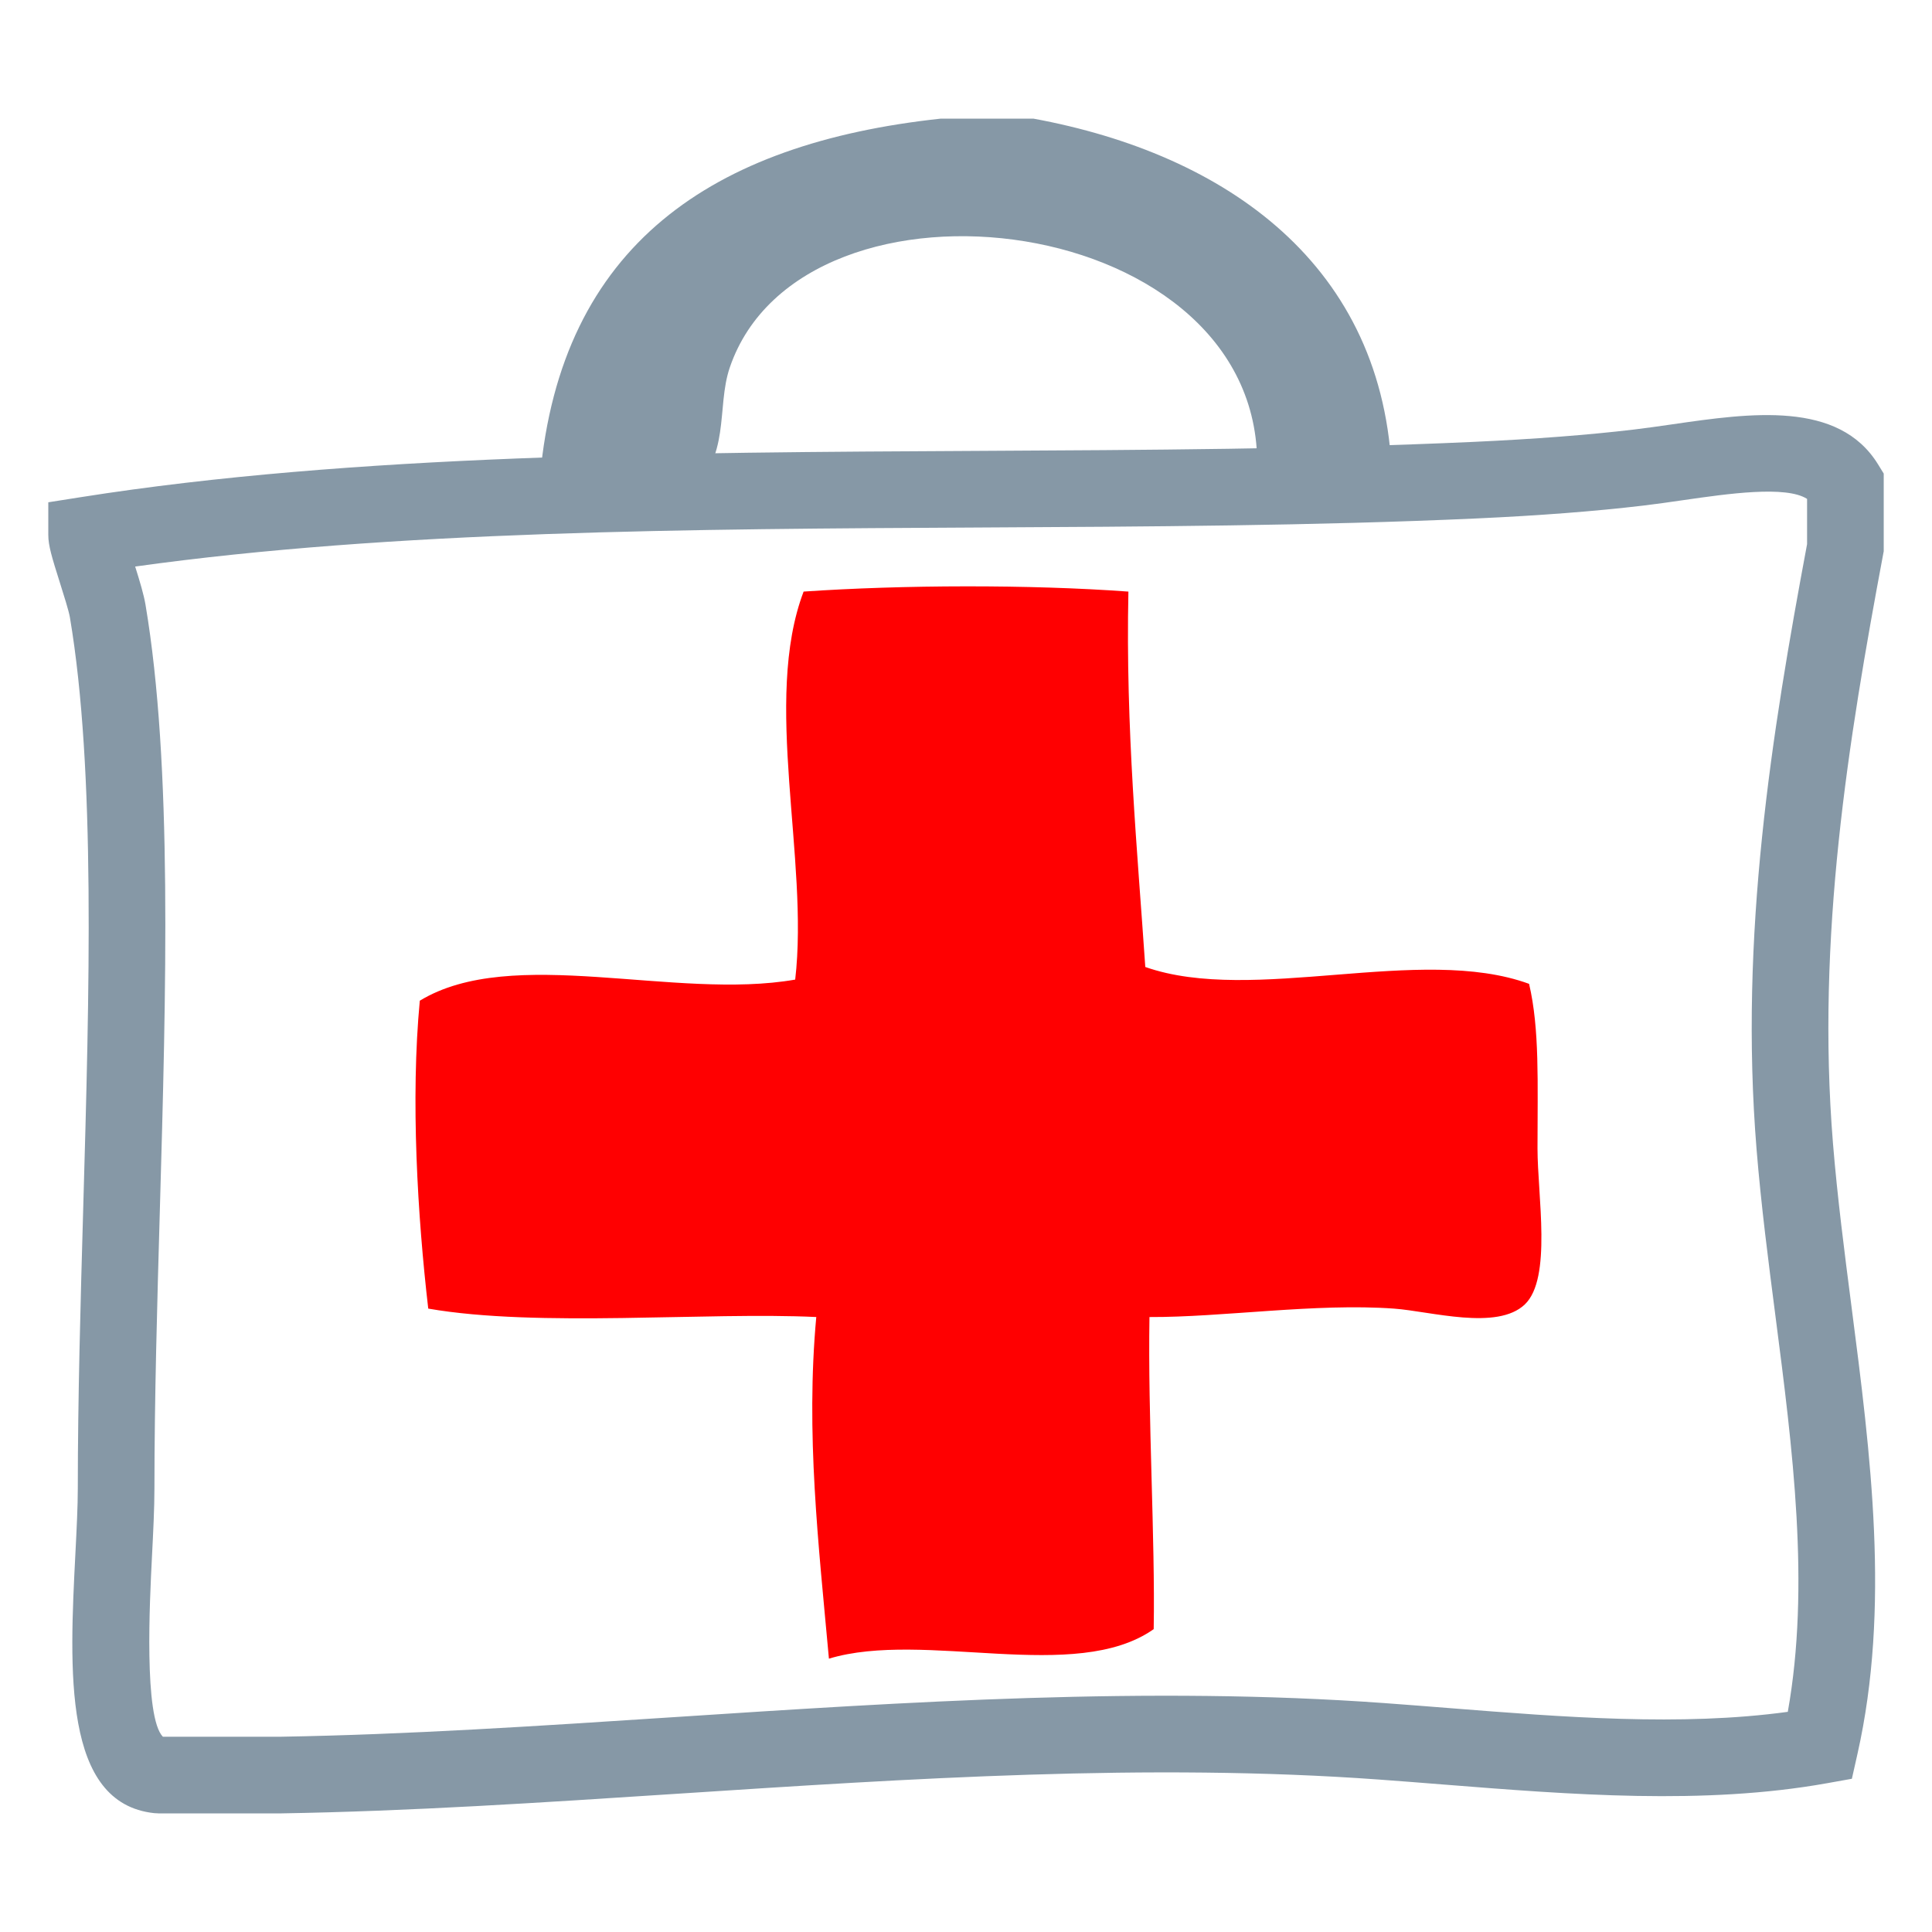
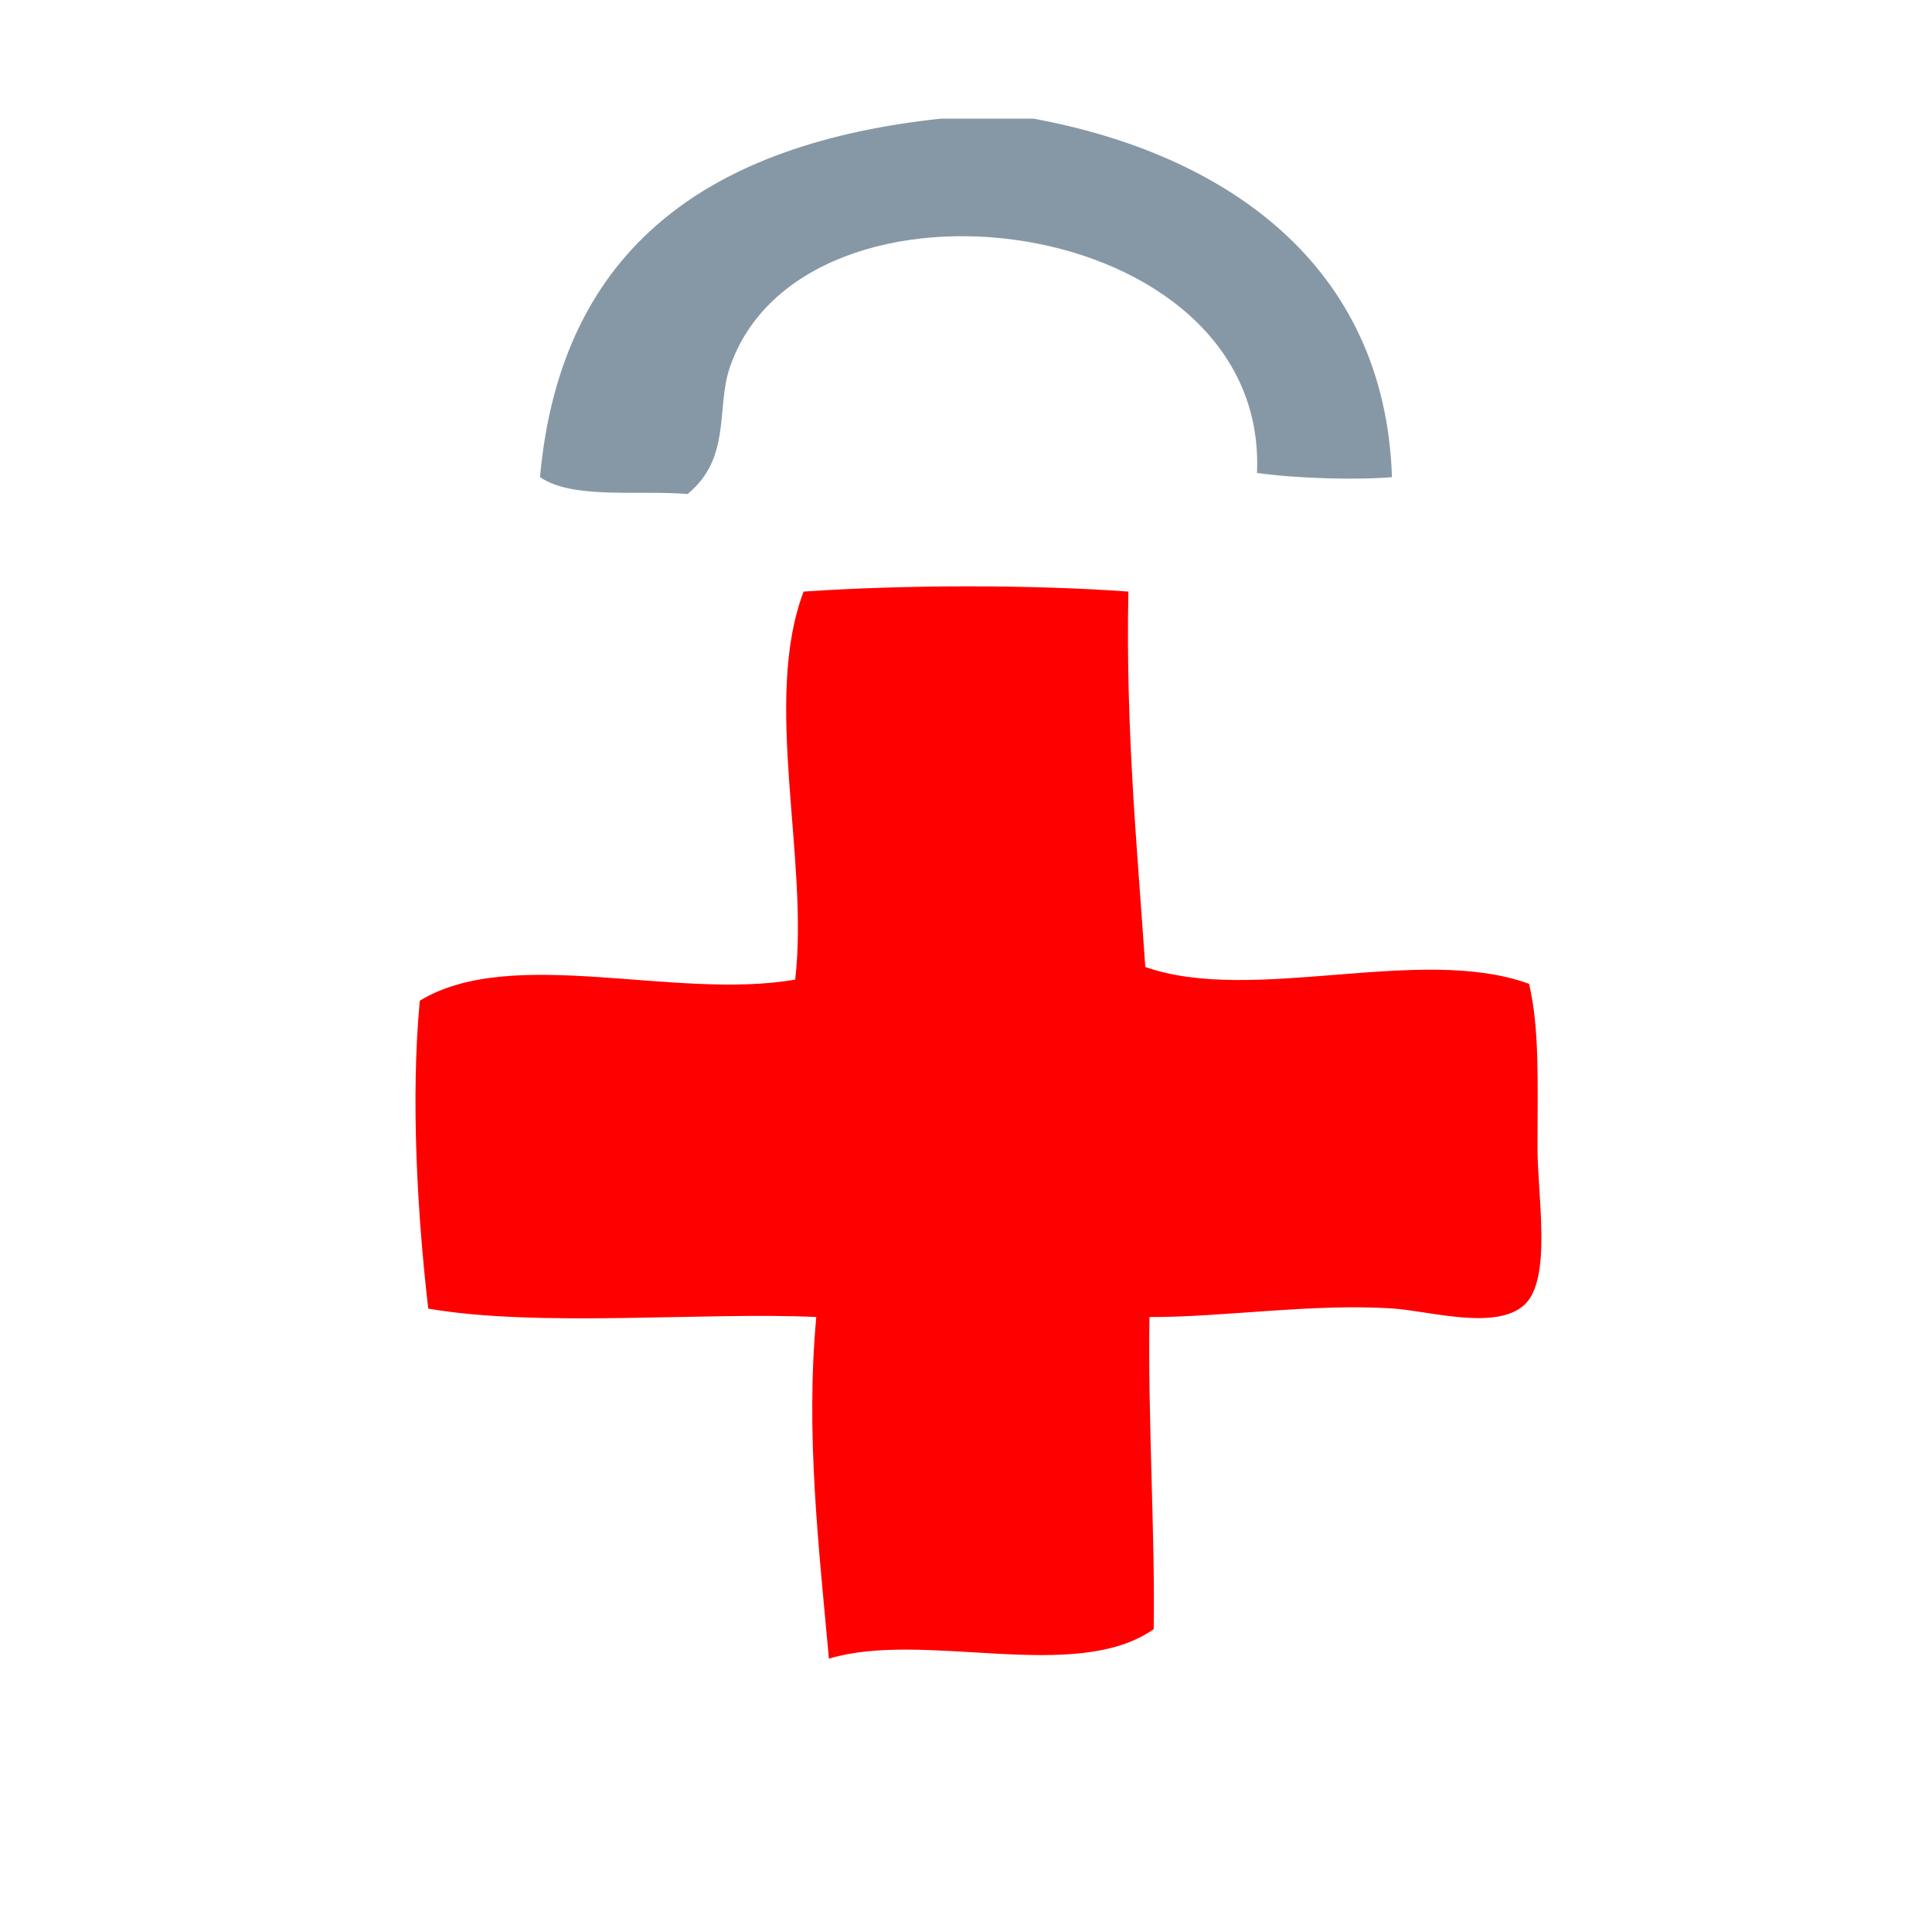
<svg xmlns="http://www.w3.org/2000/svg" id="Ebene_1" x="0px" y="0px" viewBox="0 0 1000 1000" style="enable-background:new 0 0 1000 1000;" xml:space="preserve">
  <style type="text/css">	.st0{fill-rule:evenodd;clip-rule:evenodd;fill:#8698A6;}	.st1{fill-rule:evenodd;clip-rule:evenodd;fill:#EADAC5;}	.st2{fill-rule:evenodd;clip-rule:evenodd;fill:#755932;}	.st3{fill:#EADAC5;}	.st4{fill-rule:evenodd;clip-rule:evenodd;fill:#F9B000;}	.st5{fill:#A28B6D;}	.st6{fill-rule:evenodd;clip-rule:evenodd;}	.st7{fill-rule:evenodd;clip-rule:evenodd;fill:#FFFFFF;}	.st8{fill-rule:evenodd;clip-rule:evenodd;fill:#BE894A;}	.st9{opacity:0.5;}	.st10{fill-rule:evenodd;clip-rule:evenodd;fill:#FF0001;}	.st11{fill:#8698A6;}</style>
  <g>
-     <path class="st10" d="M415.95,306.2c-21.38,56.32,2.9,138.69-4.36,200.84c-62.35,10.88-146.5-18.14-194.3,10.92  c-4.82,50.84-1.17,111.65,4.37,159.37c57.11,9.92,143.8,1.63,200.84,4.36c-5.52,60.28,1.12,117.11,6.55,176.83  c49.4-14.93,127.63,13.23,168.1-15.28c0.8-47.05-3.06-109.65-2.19-161.54c37.72,0.17,86.18-7.31,126.63-4.36  c18.87,1.37,53.35,11.53,67.67-2.19c14.1-13.51,6.55-56.26,6.55-80.77c0-34.06,1.14-61.63-4.36-85.14  c-56.32-20.61-142.81,10.89-198.65-8.73c-4.04-59.77-10.25-123.29-8.74-194.3C532.97,302.48,467.07,302.7,415.95,306.2z" />
+     <path class="st10" d="M415.95,306.2c-21.38,56.32,2.9,138.69-4.36,200.84c-62.35,10.88-146.5-18.14-194.3,10.92  c-4.82,50.84-1.17,111.65,4.37,159.37c57.11,9.92,143.8,1.63,200.84,4.36c-5.52,60.28,1.12,117.11,6.55,176.83  c49.4-14.93,127.63,13.23,168.1-15.28c0.8-47.05-3.06-109.65-2.19-161.54c37.72,0.17,86.18-7.31,126.63-4.36  c18.87,1.37,53.35,11.53,67.67-2.19c14.1-13.51,6.55-56.26,6.55-80.77c0-34.06,1.14-61.63-4.36-85.14  c-56.32-20.61-142.81,10.89-198.65-8.73c-4.04-59.77-10.25-123.29-8.74-194.3C532.97,302.48,467.07,302.7,415.95,306.2" />
  </g>
-   <path class="st11" d="M81.94,938.59l-2.11-0.11c-47.41-5.07-43.9-73.91-40.79-134.66c0.63-12.43,1.23-24.16,1.23-33.51 c0-46.35,1.43-96.59,2.81-145.17c3.18-111.34,6.46-226.48-6.9-305.61c-0.56-3.32-3.23-11.77-5.18-17.94c-4.16-13.16-6-19.2-6-24.66 v-16.95l16.74-2.64c141.05-22.28,306.02-23.14,465.55-23.97c84.91-0.44,172.71-0.9,254.88-4.63c31.85-1.45,60.01-3.61,83.69-6.43 c6.49-0.77,13.17-1.74,19.9-2.71c40.27-5.82,85.91-12.39,106.31,20.74l2.94,4.78v40.21l-0.34,1.81 c-17.91,95.63-34.65,197.92-25.92,304.73c2.26,27.73,5.97,56.45,9.56,84.23c9.92,76.72,20.17,156.07,3.11,231.74l-2.89,12.85 l-12.97,2.32c-63.53,11.35-132.19,5.91-198.59,0.64c-11.15-0.89-22.28-1.77-33.36-2.57c-118.84-8.61-242.67-0.51-362.44,7.32 c-71.52,4.67-139.07,9.09-205.57,10.2H81.94z M84.31,898.93h60.94c65.21-1.09,132.29-5.48,203.32-10.12 c121.11-7.92,246.34-16.1,367.89-7.3c11.18,0.81,22.4,1.7,33.65,2.59c59.11,4.69,120.1,9.52,175.25,1.94 c11.65-65.29,2.49-136.17-6.39-204.87c-3.65-28.22-7.42-57.41-9.76-86.08c-9.07-111.01,7.86-215.7,26.13-313.45v-23.41 c-10.87-7.02-41.17-2.66-63.92,0.62c-7.06,1.02-14.08,2.03-20.88,2.84c-24.64,2.93-53.76,5.18-86.58,6.67 c-82.97,3.77-171.17,4.23-256.47,4.67c-149.73,0.78-304.28,1.58-437.53,20.21c2.37,7.52,4.46,14.48,5.34,19.69 c14,82.95,10.67,200.07,7.44,313.33c-1.38,48.31-2.81,98.26-2.81,144.04c0,10.36-0.62,22.59-1.28,35.53 C77.49,828.71,74.42,888.86,84.31,898.93z" />
  <path class="st0" d="M486.9,61.41c16.01,0,32.01,0,48.02,0c99.75,18.37,182,75.77,185.56,185.56c-17.61,1.56-49.68,0.76-69.86-2.19 c5.93-135.87-234.97-165.53-272.88-54.58c-7.19,21.04,0.98,46.73-21.83,65.49c-26.31-2.07-59.59,2.83-76.41-8.73 C290.34,126.81,368.67,74.17,486.9,61.41z" />
</svg>